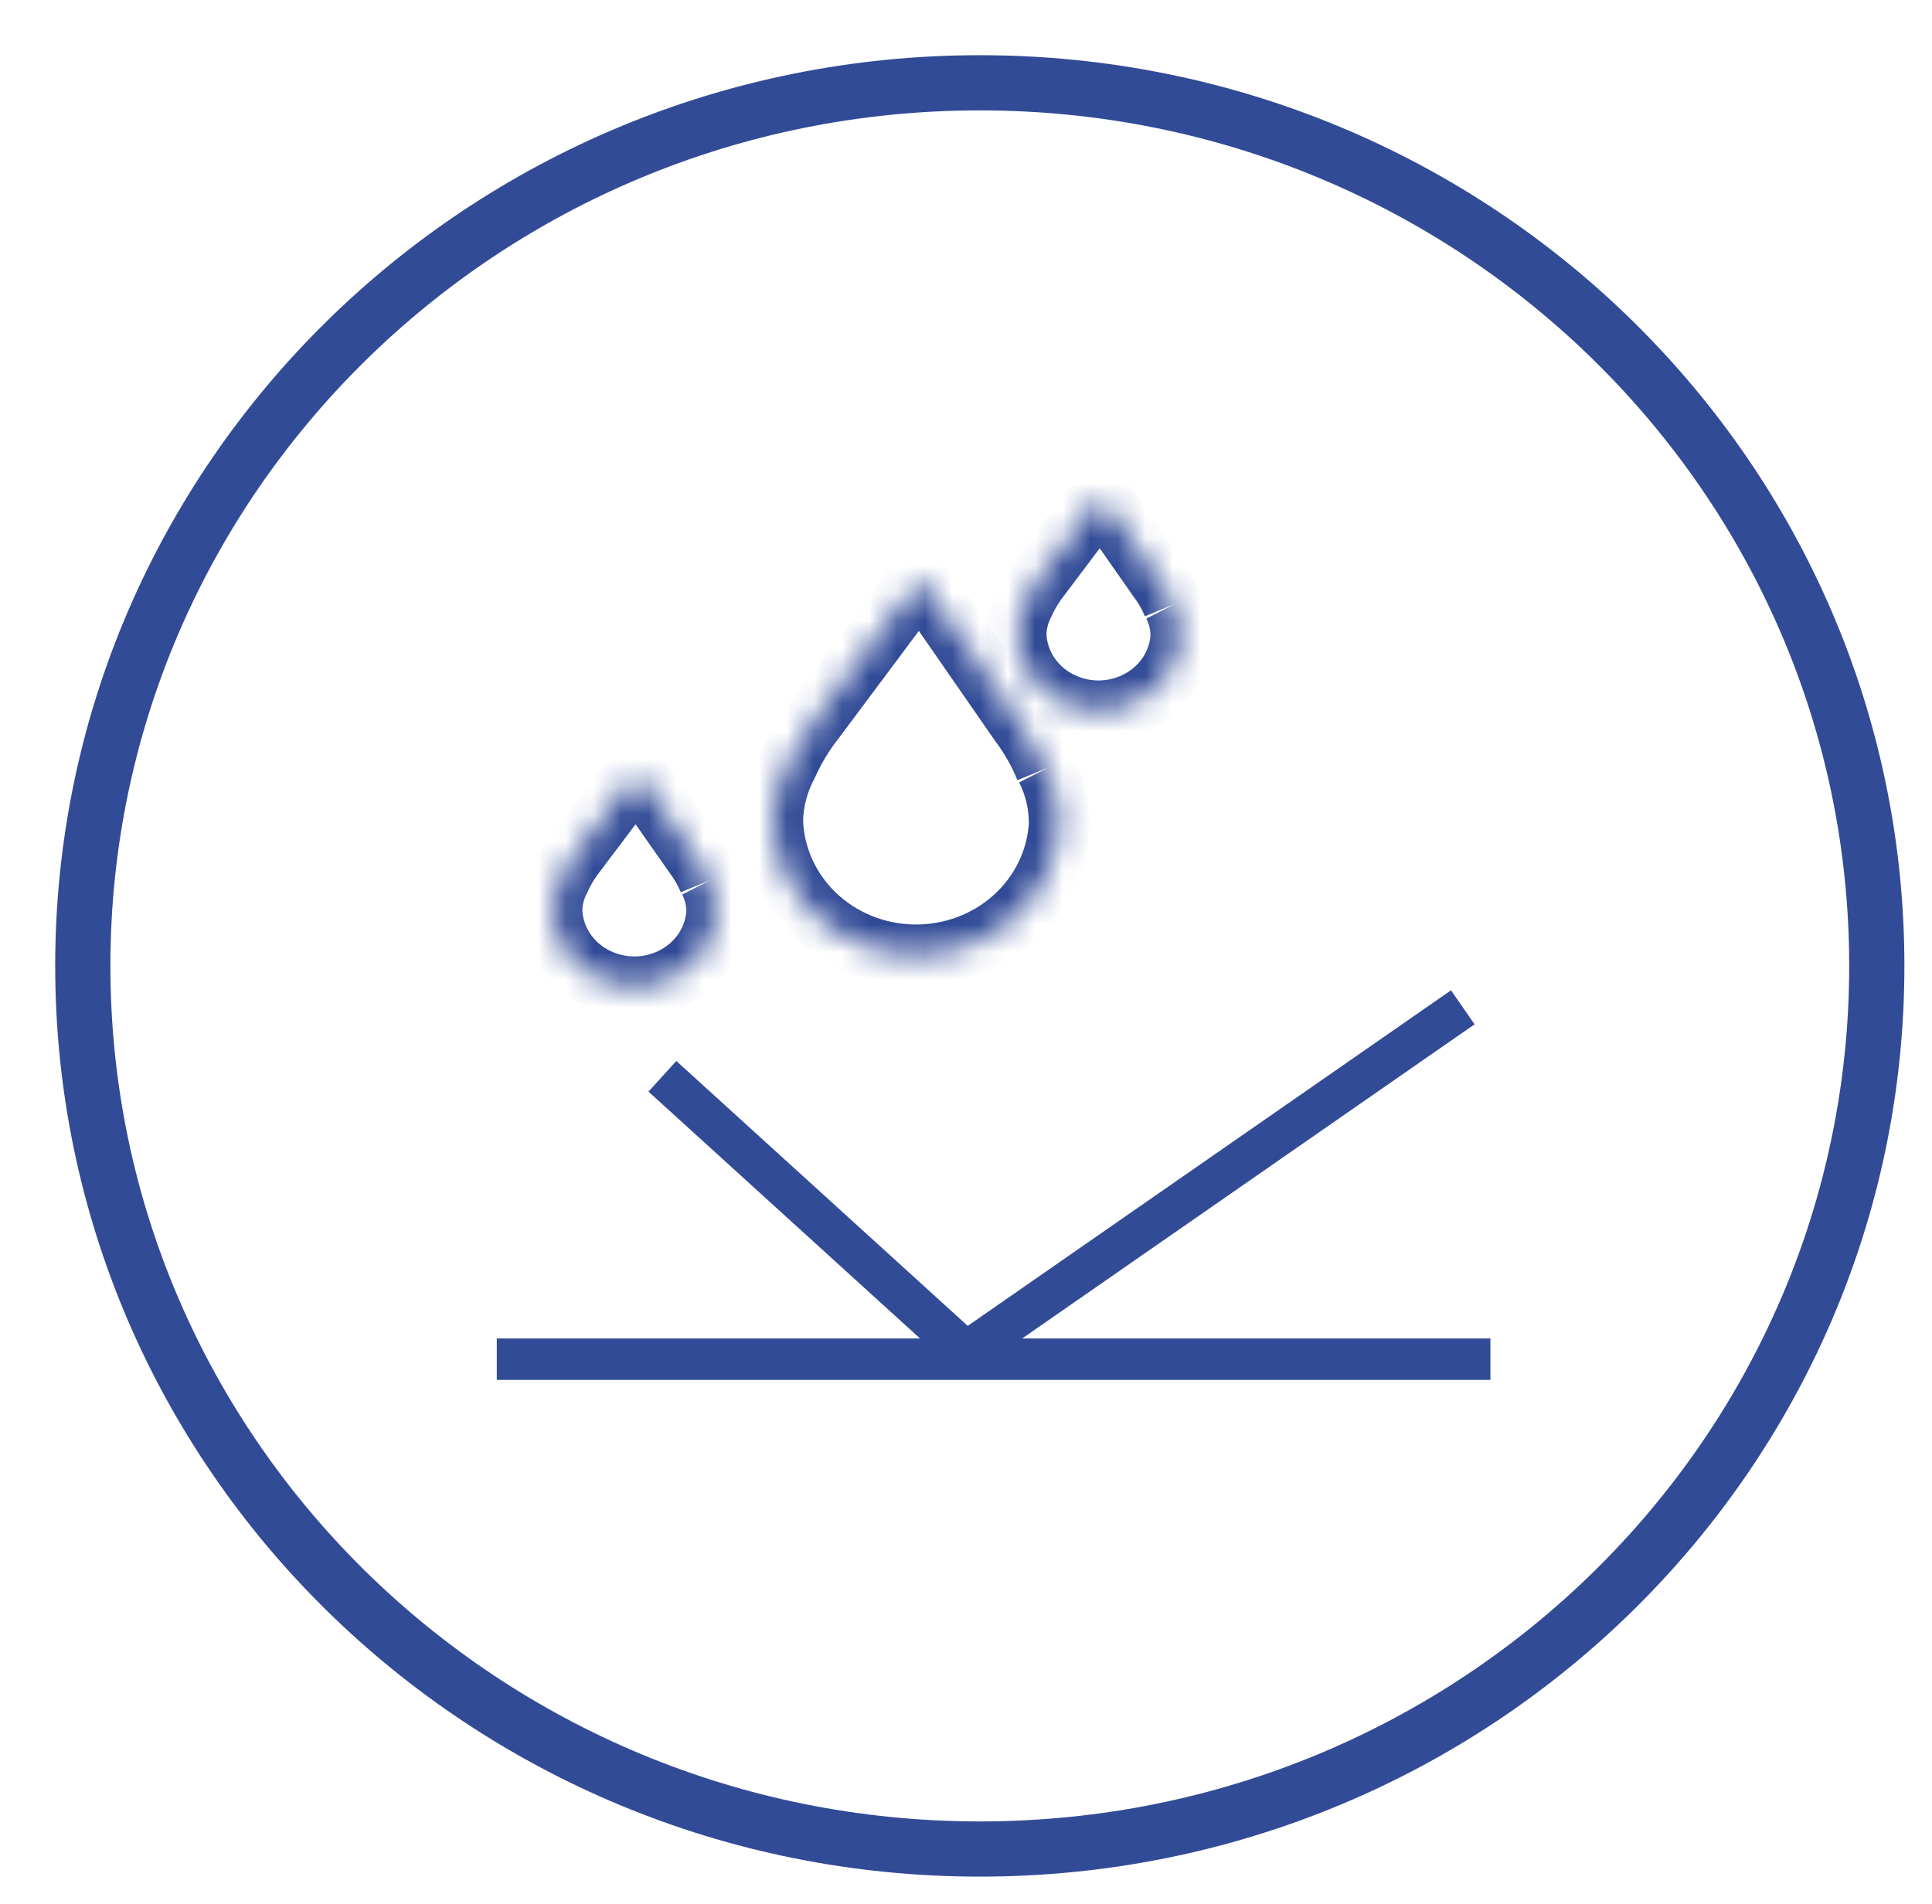
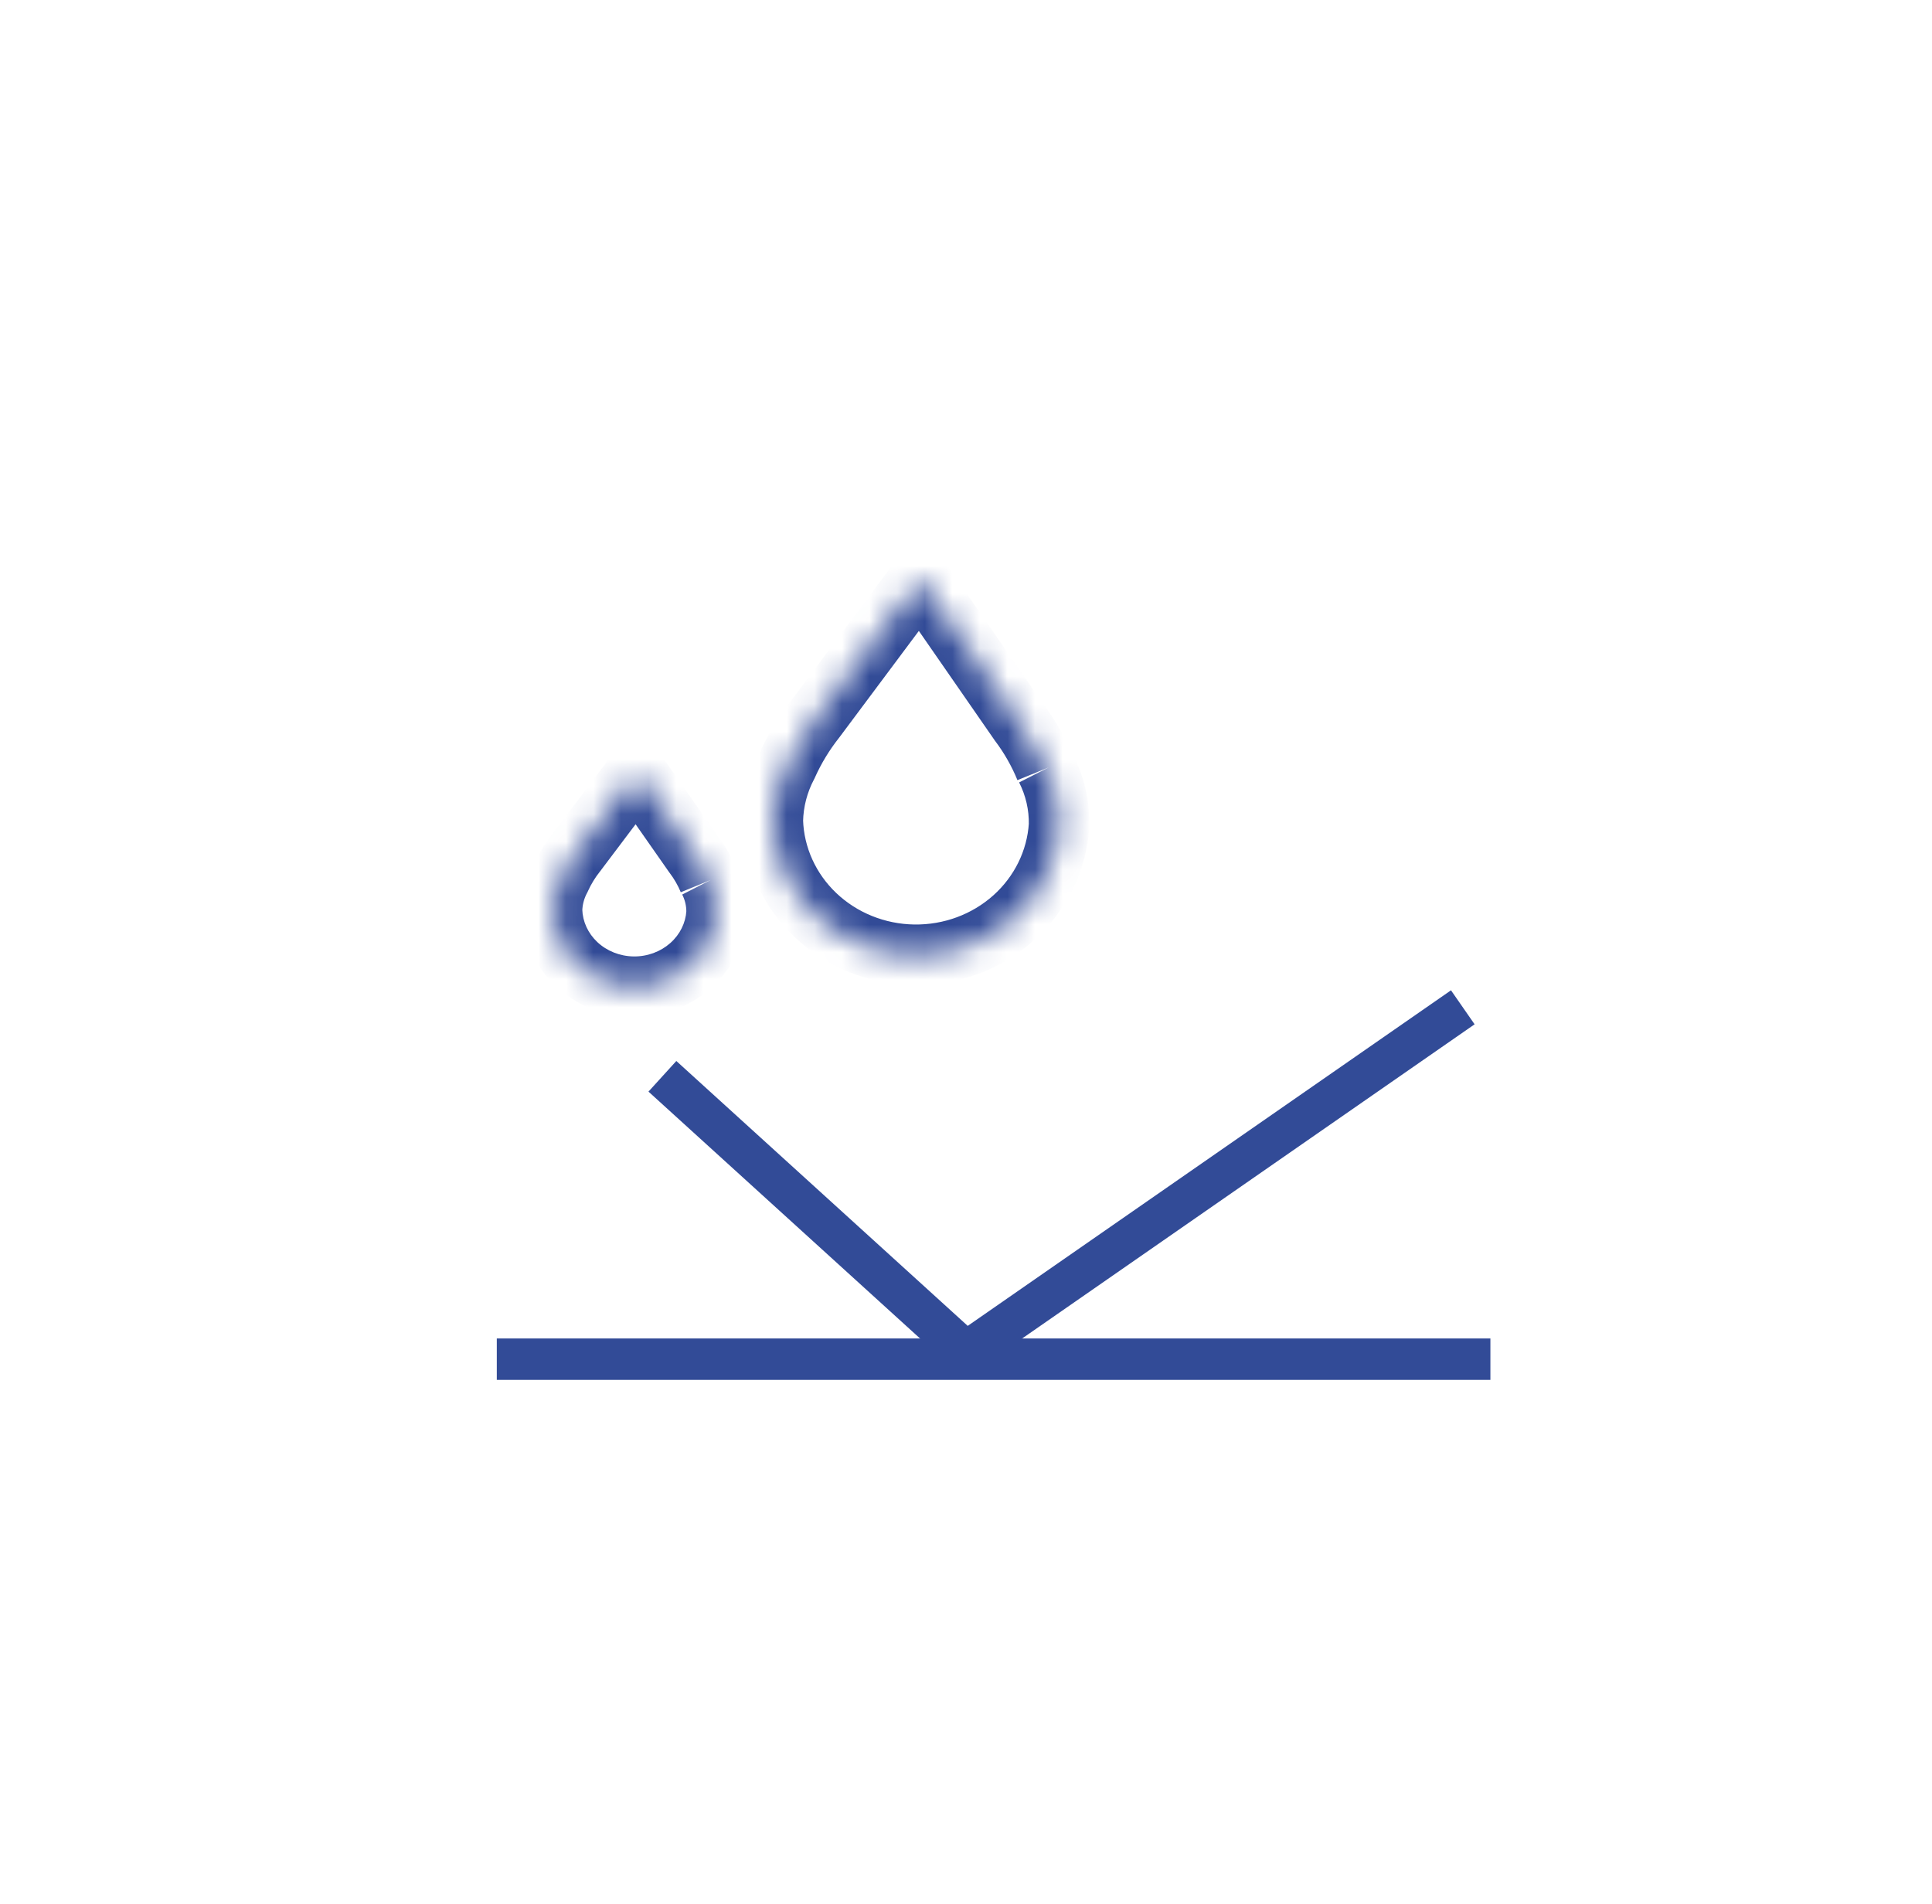
<svg xmlns="http://www.w3.org/2000/svg" width="70" height="69" viewBox="0 0 70 69" fill="none">
-   <path d="M68 35C68 52.659 53.464 67 35.5 67C17.537 67 3 52.659 3 35C3 17.341 17.537 3 35.5 3C53.464 3 68 17.341 68 35Z" stroke="#324B97" stroke-width="2" />
  <mask id="path-2-inside-1_2714_72" fill="white">
    <path d="M37.88 27.855C37.639 27.262 37.319 26.701 36.931 26.186L33.325 20.982L29.526 26.07C29.126 26.578 28.791 27.131 28.529 27.716C28.195 28.345 28.014 29.038 28 29.744C28.041 31.032 28.595 32.255 29.547 33.159C30.499 34.063 31.776 34.578 33.112 34.597C34.448 34.617 35.74 34.139 36.72 33.263C37.7 32.387 38.292 31.181 38.373 29.895C38.386 29.189 38.226 28.49 37.904 27.855" />
  </mask>
  <path d="M36.931 26.186L36.029 26.811L36.041 26.83L36.055 26.848L36.931 26.186ZM33.325 20.982L34.227 20.357L33.358 19.103L32.445 20.326L33.325 20.982ZM29.526 26.07L30.388 26.75L30.397 26.738L30.406 26.727L29.526 26.07ZM28.529 27.716L29.498 28.232L29.515 28.199L29.53 28.165L28.529 27.716ZM28 29.744L26.903 29.723L26.902 29.751L26.903 29.779L28 29.744ZM38.373 29.895L39.468 29.964L39.47 29.94L39.47 29.916L38.373 29.895ZM38.897 27.441C38.619 26.759 38.252 26.115 37.806 25.525L36.055 26.848C36.387 27.287 36.658 27.765 36.864 28.269L38.897 27.441ZM37.833 25.561L34.227 20.357L32.423 21.608L36.029 26.811L37.833 25.561ZM32.445 20.326L28.647 25.414L30.406 26.727L34.204 21.639L32.445 20.326ZM28.665 25.391C28.209 25.969 27.827 26.599 27.527 27.267L29.53 28.165C29.756 27.663 30.044 27.187 30.388 26.75L28.665 25.391ZM27.56 27.201C27.145 27.98 26.92 28.843 26.903 29.723L29.097 29.766C29.108 29.234 29.244 28.709 29.498 28.232L27.56 27.201ZM26.903 29.779C26.953 31.362 27.634 32.856 28.791 33.955L30.303 32.363C29.556 31.654 29.128 30.702 29.097 29.71L26.903 29.779ZM28.791 33.955C29.947 35.052 31.49 35.671 33.096 35.695L33.128 33.5C32.062 33.484 31.051 33.073 30.303 32.363L28.791 33.955ZM33.096 35.695C34.702 35.718 36.262 35.144 37.451 34.081L35.989 32.445C35.218 33.134 34.194 33.515 33.128 33.5L33.096 35.695ZM37.451 34.081C38.641 33.018 39.368 31.544 39.468 29.964L37.278 29.826C37.215 30.818 36.758 31.757 35.989 32.445L37.451 34.081ZM39.47 29.916C39.487 29.029 39.285 28.153 38.883 27.359L36.925 28.351C37.166 28.827 37.286 29.349 37.276 29.874L39.47 29.916Z" fill="#324B97" mask="url(#path-2-inside-1_2714_72)" />
  <mask id="path-4-inside-2_2714_72" fill="white">
-     <path d="M42.498 21.914C42.359 21.576 42.176 21.257 41.952 20.964L39.879 18L37.695 20.898C37.465 21.187 37.272 21.502 37.121 21.835C36.929 22.193 36.825 22.588 36.817 22.99C36.84 23.724 37.159 24.42 37.707 24.935C38.254 25.449 38.988 25.743 39.756 25.754C40.524 25.765 41.267 25.493 41.831 24.994C42.394 24.495 42.735 23.808 42.781 23.076C42.789 22.674 42.697 22.276 42.512 21.914" />
-   </mask>
-   <path d="M41.952 20.964L41.053 21.593L41.066 21.611L41.079 21.629L41.952 20.964ZM39.879 18L40.778 17.371L39.912 16.133L39.002 17.339L39.879 18ZM37.695 20.898L38.553 21.581L38.562 21.57L38.571 21.558L37.695 20.898ZM37.121 21.835L38.088 22.354L38.106 22.321L38.121 22.287L37.121 21.835ZM36.817 22.99L35.72 22.968L35.719 22.997L35.72 23.025L36.817 22.99ZM42.781 23.076L43.877 23.146L43.878 23.121L43.879 23.097L42.781 23.076ZM43.513 21.497C43.337 21.07 43.106 20.667 42.825 20.298L41.079 21.629C41.245 21.847 41.381 22.083 41.483 22.331L43.513 21.497ZM42.851 20.335L40.778 17.371L38.979 18.629L41.053 21.593L42.851 20.335ZM39.002 17.339L36.818 20.237L38.571 21.558L40.755 18.661L39.002 17.339ZM36.836 20.214C36.55 20.573 36.31 20.966 36.121 21.383L38.121 22.287C38.234 22.037 38.379 21.8 38.553 21.581L36.836 20.214ZM36.154 21.316C35.881 21.825 35.731 22.391 35.72 22.968L37.914 23.012C37.919 22.785 37.977 22.56 38.088 22.354L36.154 21.316ZM35.72 23.025C35.753 24.057 36.201 25.026 36.955 25.734L38.458 24.135C38.117 23.814 37.928 23.39 37.914 22.955L35.72 23.025ZM36.955 25.734C37.707 26.441 38.705 26.836 39.74 26.851L39.772 24.657C39.271 24.649 38.801 24.458 38.458 24.135L36.955 25.734ZM39.74 26.851C40.776 26.866 41.785 26.5 42.558 25.816L41.103 24.172C40.749 24.486 40.273 24.664 39.772 24.657L39.74 26.851ZM42.558 25.816C43.333 25.13 43.811 24.175 43.877 23.146L41.686 23.006C41.658 23.441 41.456 23.86 41.103 24.172L42.558 25.816ZM43.879 23.097C43.89 22.512 43.755 21.935 43.489 21.415L41.535 22.414C41.638 22.616 41.688 22.835 41.684 23.055L43.879 23.097Z" fill="#324B97" mask="url(#path-4-inside-2_2714_72)" />
+     </mask>
+   <path d="M41.952 20.964L41.053 21.593L41.066 21.611L41.079 21.629L41.952 20.964ZM39.879 18L40.778 17.371L39.912 16.133L39.002 17.339L39.879 18ZM37.695 20.898L38.553 21.581L38.562 21.57L38.571 21.558L37.695 20.898ZM37.121 21.835L38.088 22.354L38.106 22.321L38.121 22.287L37.121 21.835ZM36.817 22.99L35.72 22.968L35.719 22.997L35.72 23.025L36.817 22.99ZM42.781 23.076L43.877 23.146L43.878 23.121L43.879 23.097L42.781 23.076ZM43.513 21.497C43.337 21.07 43.106 20.667 42.825 20.298L41.079 21.629C41.245 21.847 41.381 22.083 41.483 22.331ZM42.851 20.335L40.778 17.371L38.979 18.629L41.053 21.593L42.851 20.335ZM39.002 17.339L36.818 20.237L38.571 21.558L40.755 18.661L39.002 17.339ZM36.836 20.214C36.55 20.573 36.31 20.966 36.121 21.383L38.121 22.287C38.234 22.037 38.379 21.8 38.553 21.581L36.836 20.214ZM36.154 21.316C35.881 21.825 35.731 22.391 35.72 22.968L37.914 23.012C37.919 22.785 37.977 22.56 38.088 22.354L36.154 21.316ZM35.72 23.025C35.753 24.057 36.201 25.026 36.955 25.734L38.458 24.135C38.117 23.814 37.928 23.39 37.914 22.955L35.72 23.025ZM36.955 25.734C37.707 26.441 38.705 26.836 39.74 26.851L39.772 24.657C39.271 24.649 38.801 24.458 38.458 24.135L36.955 25.734ZM39.74 26.851C40.776 26.866 41.785 26.5 42.558 25.816L41.103 24.172C40.749 24.486 40.273 24.664 39.772 24.657L39.74 26.851ZM42.558 25.816C43.333 25.13 43.811 24.175 43.877 23.146L41.686 23.006C41.658 23.441 41.456 23.86 41.103 24.172L42.558 25.816ZM43.879 23.097C43.89 22.512 43.755 21.935 43.489 21.415L41.535 22.414C41.638 22.616 41.688 22.835 41.684 23.055L43.879 23.097Z" fill="#324B97" mask="url(#path-4-inside-2_2714_72)" />
  <mask id="path-6-inside-3_2714_72" fill="white">
    <path d="M25.681 31.914C25.542 31.576 25.359 31.257 25.135 30.964L23.062 28L20.878 30.898C20.648 31.187 20.455 31.502 20.304 31.835C20.112 32.193 20.008 32.588 20 32.99C20.023 33.724 20.342 34.42 20.89 34.935C21.437 35.449 22.171 35.743 22.939 35.754C23.707 35.765 24.45 35.493 25.014 34.994C25.577 34.495 25.918 33.808 25.964 33.076C25.972 32.674 25.88 32.276 25.695 31.914" />
  </mask>
  <path d="M25.135 30.964L24.236 31.593L24.249 31.611L24.262 31.629L25.135 30.964ZM23.062 28L23.961 27.371L23.095 26.133L22.185 27.339L23.062 28ZM20.878 30.898L21.736 31.581L21.745 31.57L21.754 31.558L20.878 30.898ZM20.304 31.835L21.271 32.354L21.289 32.321L21.304 32.287L20.304 31.835ZM20 32.99L18.903 32.968L18.902 32.997L18.903 33.025L20 32.99ZM25.964 33.076L27.06 33.146L27.061 33.121L27.062 33.097L25.964 33.076ZM26.696 31.497C26.52 31.07 26.289 30.667 26.008 30.298L24.262 31.629C24.428 31.847 24.564 32.083 24.666 32.331L26.696 31.497ZM26.034 30.335L23.961 27.371L22.162 28.629L24.236 31.593L26.034 30.335ZM22.185 27.339L20.001 30.237L21.754 31.558L23.938 28.661L22.185 27.339ZM20.019 30.214C19.733 30.573 19.493 30.966 19.304 31.383L21.304 32.287C21.417 32.037 21.562 31.8 21.736 31.581L20.019 30.214ZM19.337 31.316C19.064 31.825 18.914 32.391 18.903 32.968L21.097 33.012C21.102 32.785 21.16 32.56 21.271 32.354L19.337 31.316ZM18.903 33.025C18.936 34.057 19.384 35.026 20.138 35.734L21.641 34.135C21.3 33.814 21.111 33.39 21.097 32.955L18.903 33.025ZM20.138 35.734C20.89 36.441 21.888 36.836 22.924 36.851L22.955 34.657C22.454 34.649 21.984 34.458 21.641 34.135L20.138 35.734ZM22.924 36.851C23.959 36.866 24.968 36.5 25.741 35.816L24.286 34.172C23.932 34.486 23.456 34.664 22.955 34.657L22.924 36.851ZM25.741 35.816C26.516 35.13 26.994 34.175 27.06 33.146L24.869 33.006C24.841 33.441 24.639 33.86 24.286 34.172L25.741 35.816ZM27.062 33.097C27.073 32.512 26.938 31.935 26.672 31.415L24.718 32.414C24.821 32.616 24.871 32.835 24.867 33.055L27.062 33.097Z" fill="#324B97" mask="url(#path-6-inside-3_2714_72)" />
  <line x1="18" y1="49.25" x2="54" y2="49.25" stroke="#324B97" stroke-width="1.5" />
  <path d="M24 39L35 49L53 36.5" stroke="#324B97" stroke-width="1.5" />
</svg>